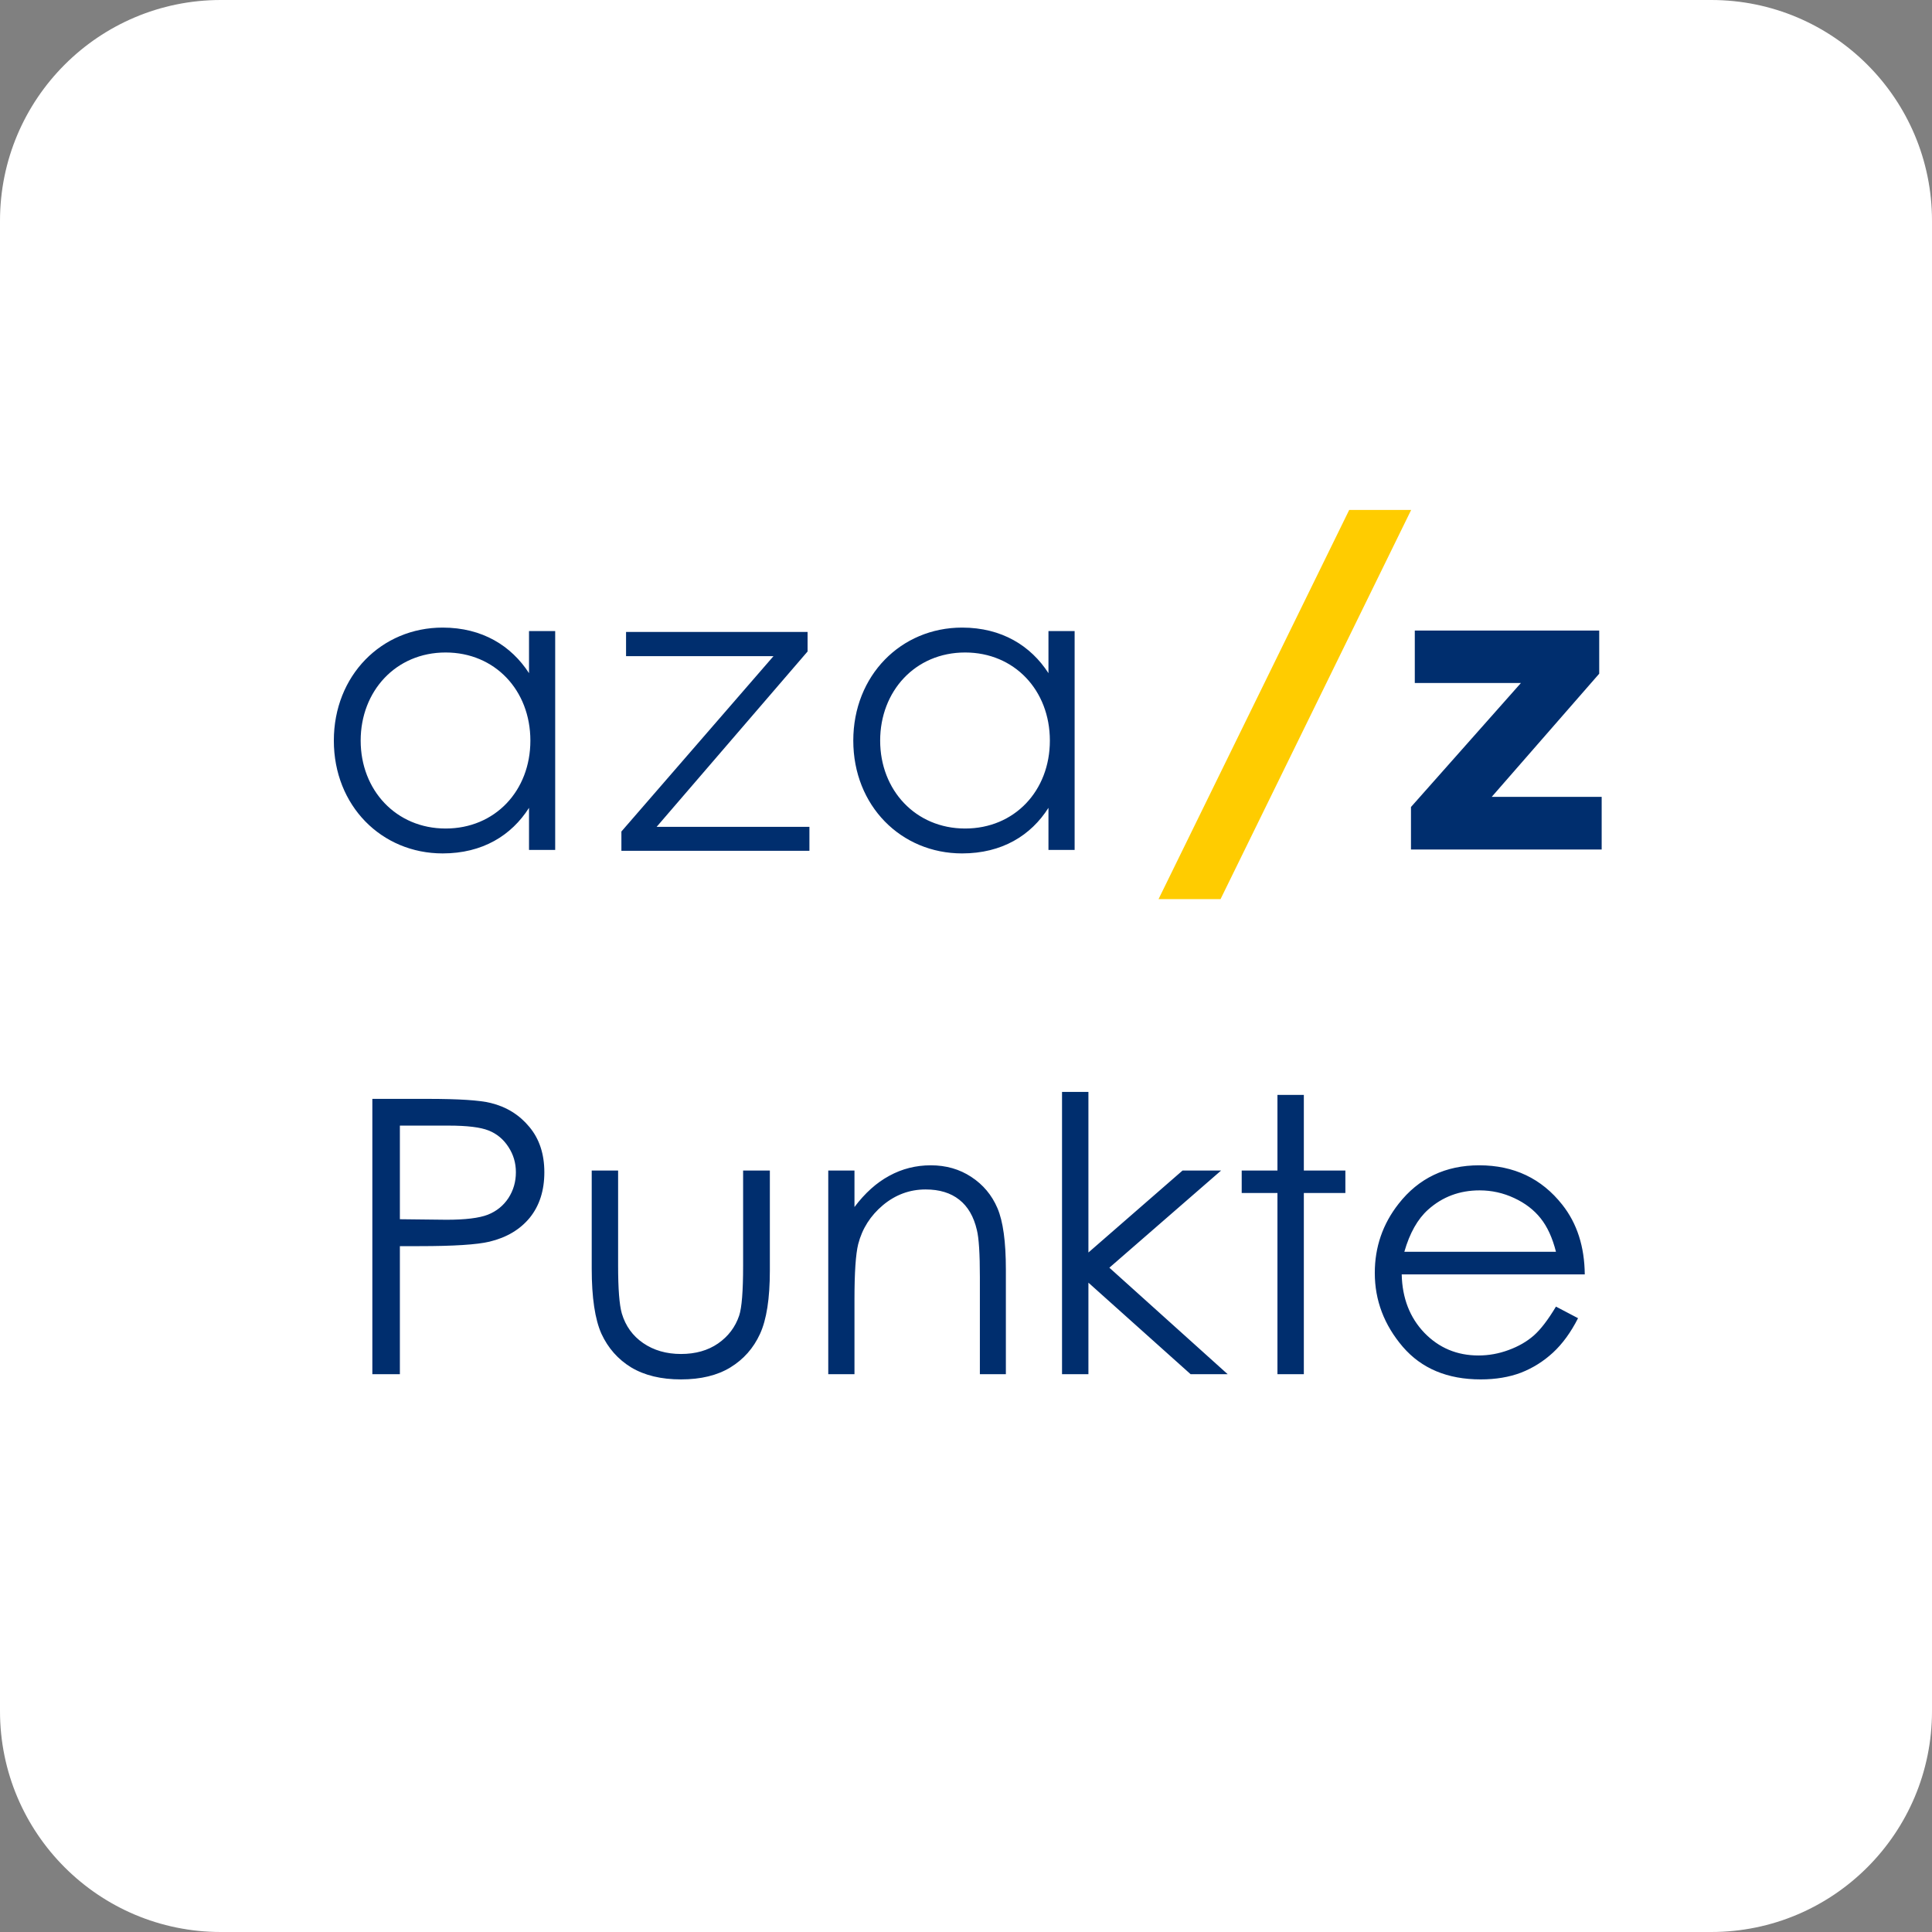
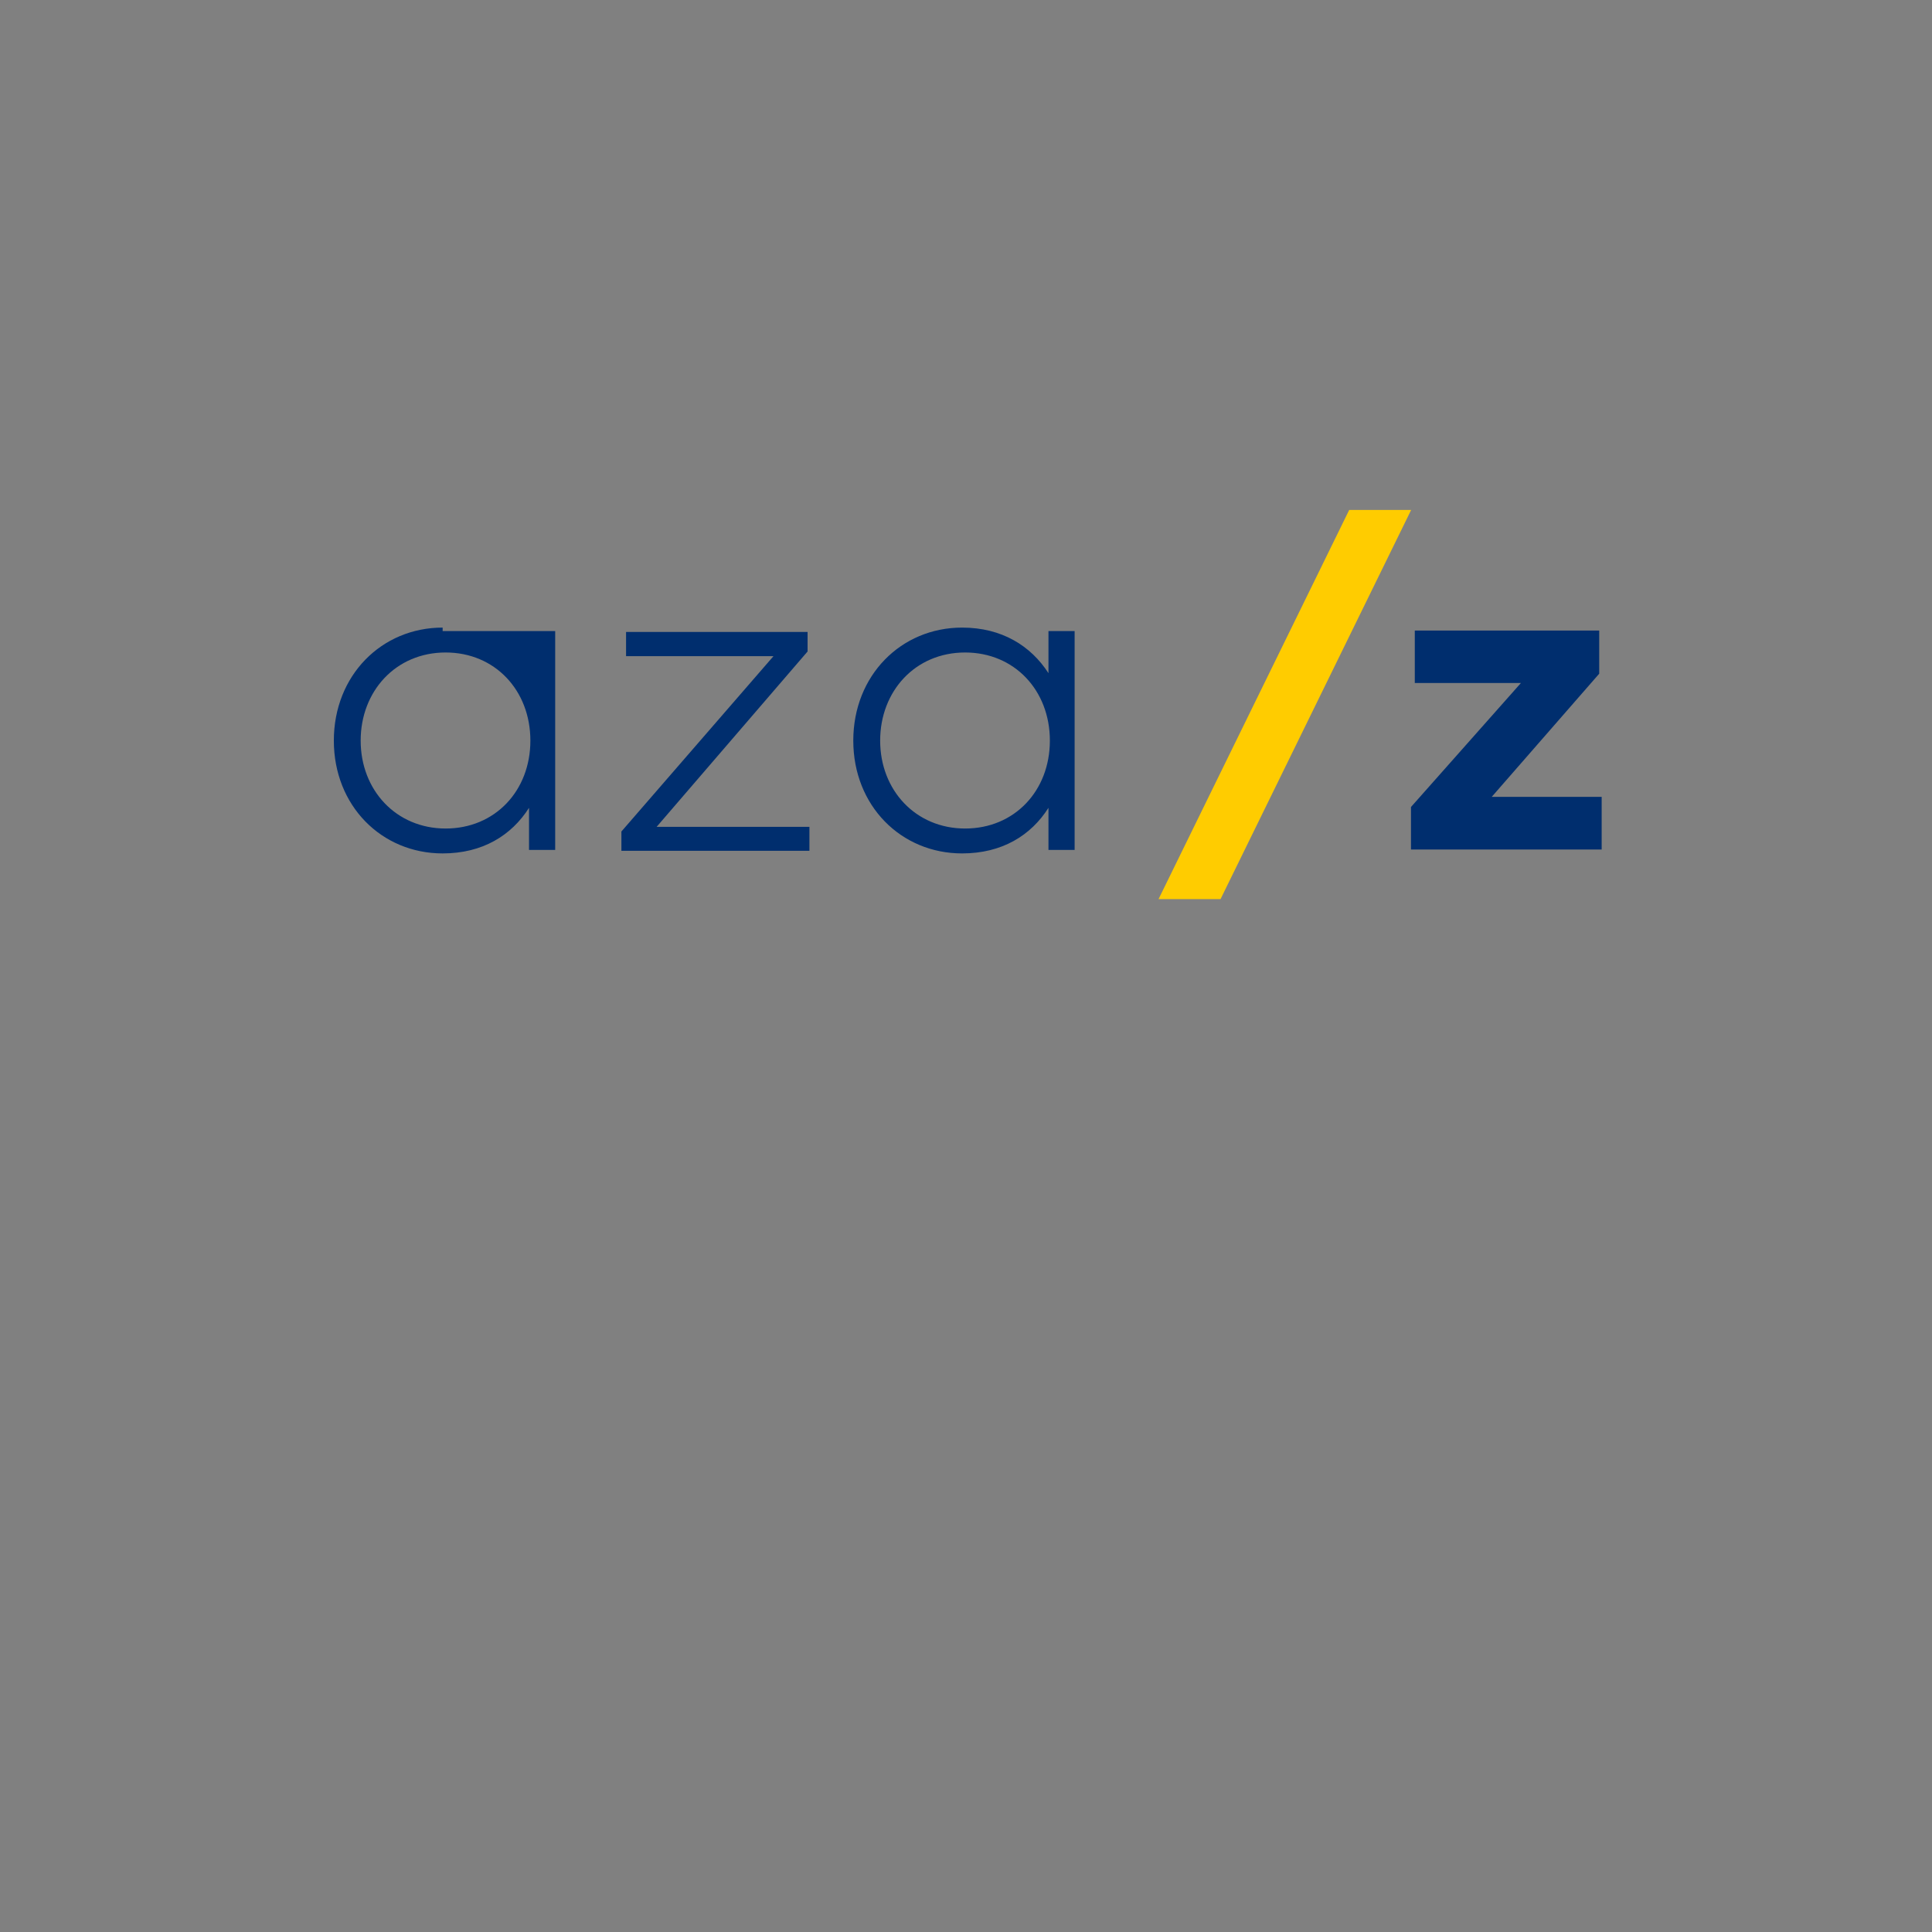
<svg xmlns="http://www.w3.org/2000/svg" width="44" height="44" viewBox="0 0 44 44" fill="none">
  <rect x="0" y="0" width="44" height="44" fill="#808080" stroke="none" />
-   <path d="M0 5.029C0 2.251 2.251 0 5.029 0H38.971C41.749 0 44 2.251 44 5.029V38.971C44 41.749 41.749 44 38.971 44H5.029C2.251 44 0 41.749 0 38.971V5.029Z" fill="white" />
  <path d="M33.973 18.148H36.477V19.347H32.134V18.379L34.638 15.555H32.221V14.361H36.421V15.343L33.973 18.148Z" fill="#002E6E" />
  <path d="M26.385 20.477L30.727 11.614L32.138 11.614L27.797 20.477L26.385 20.477Z" fill="#FFCC00" />
  <path d="M20.045 16.867C20.045 17.995 20.852 18.869 21.98 18.869C23.104 18.869 23.91 18.011 23.91 16.867C23.91 15.723 23.104 14.86 21.98 14.86C20.841 14.86 20.045 15.744 20.045 16.867ZM23.878 19.357V18.398C23.478 19.028 22.819 19.436 21.911 19.436C20.52 19.436 19.433 18.35 19.433 16.867C19.433 15.384 20.52 14.293 21.911 14.293C22.819 14.293 23.478 14.711 23.878 15.331V14.372H24.474V19.357H23.878Z" fill="#002E6E" />
  <path d="M14.954 18.831H18.434V19.376H14.152V18.937L17.616 14.943H14.258V14.392H18.392V14.837L14.954 18.831Z" fill="#002E6E" />
-   <path d="M8.214 16.867C8.214 17.995 9.021 18.869 10.149 18.869C11.273 18.869 12.079 18.011 12.079 16.867C12.079 15.723 11.273 14.86 10.149 14.86C9.011 14.86 8.214 15.744 8.214 16.867ZM12.048 19.357V18.398C11.647 19.028 10.988 19.436 10.081 19.436C8.689 19.436 7.603 18.35 7.603 16.867C7.603 15.384 8.689 14.293 10.081 14.293C10.988 14.293 11.647 14.711 12.048 15.331V14.372H12.644V19.357H12.048Z" fill="#002E6E" />
-   <path d="M8.48 25.026H9.729C10.445 25.026 10.928 25.057 11.178 25.12C11.536 25.208 11.829 25.39 12.056 25.665C12.284 25.938 12.397 26.282 12.397 26.697C12.397 27.114 12.286 27.46 12.065 27.733C11.843 28.003 11.538 28.184 11.148 28.278C10.864 28.346 10.333 28.38 9.554 28.38H9.107V31.296H8.48V25.026ZM9.107 25.635V27.767L10.168 27.779C10.597 27.779 10.911 27.741 11.11 27.664C11.309 27.585 11.465 27.458 11.579 27.285C11.693 27.109 11.749 26.913 11.749 26.697C11.749 26.486 11.693 26.295 11.579 26.121C11.465 25.945 11.315 25.82 11.127 25.746C10.942 25.672 10.638 25.635 10.215 25.635H9.107ZM13.476 26.658H14.077V28.824C14.077 29.352 14.105 29.716 14.162 29.915C14.247 30.199 14.409 30.424 14.648 30.588C14.889 30.753 15.176 30.836 15.509 30.836C15.841 30.836 16.122 30.756 16.353 30.597C16.586 30.435 16.746 30.223 16.834 29.962C16.894 29.783 16.924 29.403 16.924 28.824V26.658H17.533V28.934C17.533 29.574 17.458 30.055 17.308 30.38C17.16 30.703 16.935 30.958 16.634 31.142C16.336 31.324 15.961 31.415 15.509 31.415C15.057 31.415 14.679 31.324 14.375 31.142C14.074 30.958 13.848 30.702 13.697 30.375C13.55 30.046 13.476 29.551 13.476 28.892V26.658ZM18.863 26.658H19.46V27.489C19.699 27.171 19.963 26.934 20.253 26.778C20.543 26.619 20.858 26.539 21.199 26.539C21.546 26.539 21.853 26.627 22.12 26.803C22.39 26.98 22.589 27.217 22.716 27.515C22.844 27.814 22.908 28.278 22.908 28.909V31.296H22.316V29.084C22.316 28.549 22.293 28.193 22.248 28.014C22.177 27.707 22.043 27.477 21.847 27.323C21.651 27.167 21.395 27.089 21.08 27.089C20.719 27.089 20.395 27.208 20.108 27.447C19.824 27.686 19.636 27.981 19.545 28.334C19.488 28.564 19.46 28.984 19.46 29.595V31.296H18.863V26.658ZM24.187 24.868H24.788V28.525L26.932 26.658H27.81L25.265 28.871L27.959 31.296H27.115L24.788 29.212V31.296H24.187V24.868ZM29.093 24.936H29.694V26.658H30.64V27.17H29.694V31.296H29.093V27.17H28.279V26.658H29.093V24.936ZM35.436 29.757L35.939 30.021C35.774 30.345 35.583 30.607 35.367 30.806C35.151 31.005 34.908 31.157 34.639 31.262C34.369 31.364 34.063 31.415 33.722 31.415C32.966 31.415 32.375 31.168 31.949 30.674C31.523 30.176 31.31 29.615 31.31 28.99C31.31 28.402 31.49 27.877 31.851 27.417C32.308 26.832 32.921 26.539 33.688 26.539C34.478 26.539 35.109 26.839 35.581 27.438C35.916 27.862 36.086 28.39 36.092 29.024H31.923C31.935 29.564 32.107 30.007 32.439 30.354C32.772 30.698 33.182 30.87 33.671 30.87C33.907 30.87 34.136 30.828 34.357 30.746C34.582 30.664 34.772 30.554 34.928 30.418C35.085 30.281 35.254 30.061 35.436 29.757ZM35.436 28.508C35.356 28.19 35.239 27.936 35.086 27.745C34.935 27.555 34.735 27.401 34.485 27.285C34.235 27.168 33.972 27.11 33.697 27.11C33.242 27.11 32.851 27.256 32.524 27.549C32.286 27.762 32.105 28.082 31.983 28.508H35.436Z" fill="#002E6E" />
+   <path d="M8.214 16.867C8.214 17.995 9.021 18.869 10.149 18.869C11.273 18.869 12.079 18.011 12.079 16.867C12.079 15.723 11.273 14.86 10.149 14.86C9.011 14.86 8.214 15.744 8.214 16.867ZM12.048 19.357V18.398C11.647 19.028 10.988 19.436 10.081 19.436C8.689 19.436 7.603 18.35 7.603 16.867C7.603 15.384 8.689 14.293 10.081 14.293V14.372H12.644V19.357H12.048Z" fill="#002E6E" />
</svg>